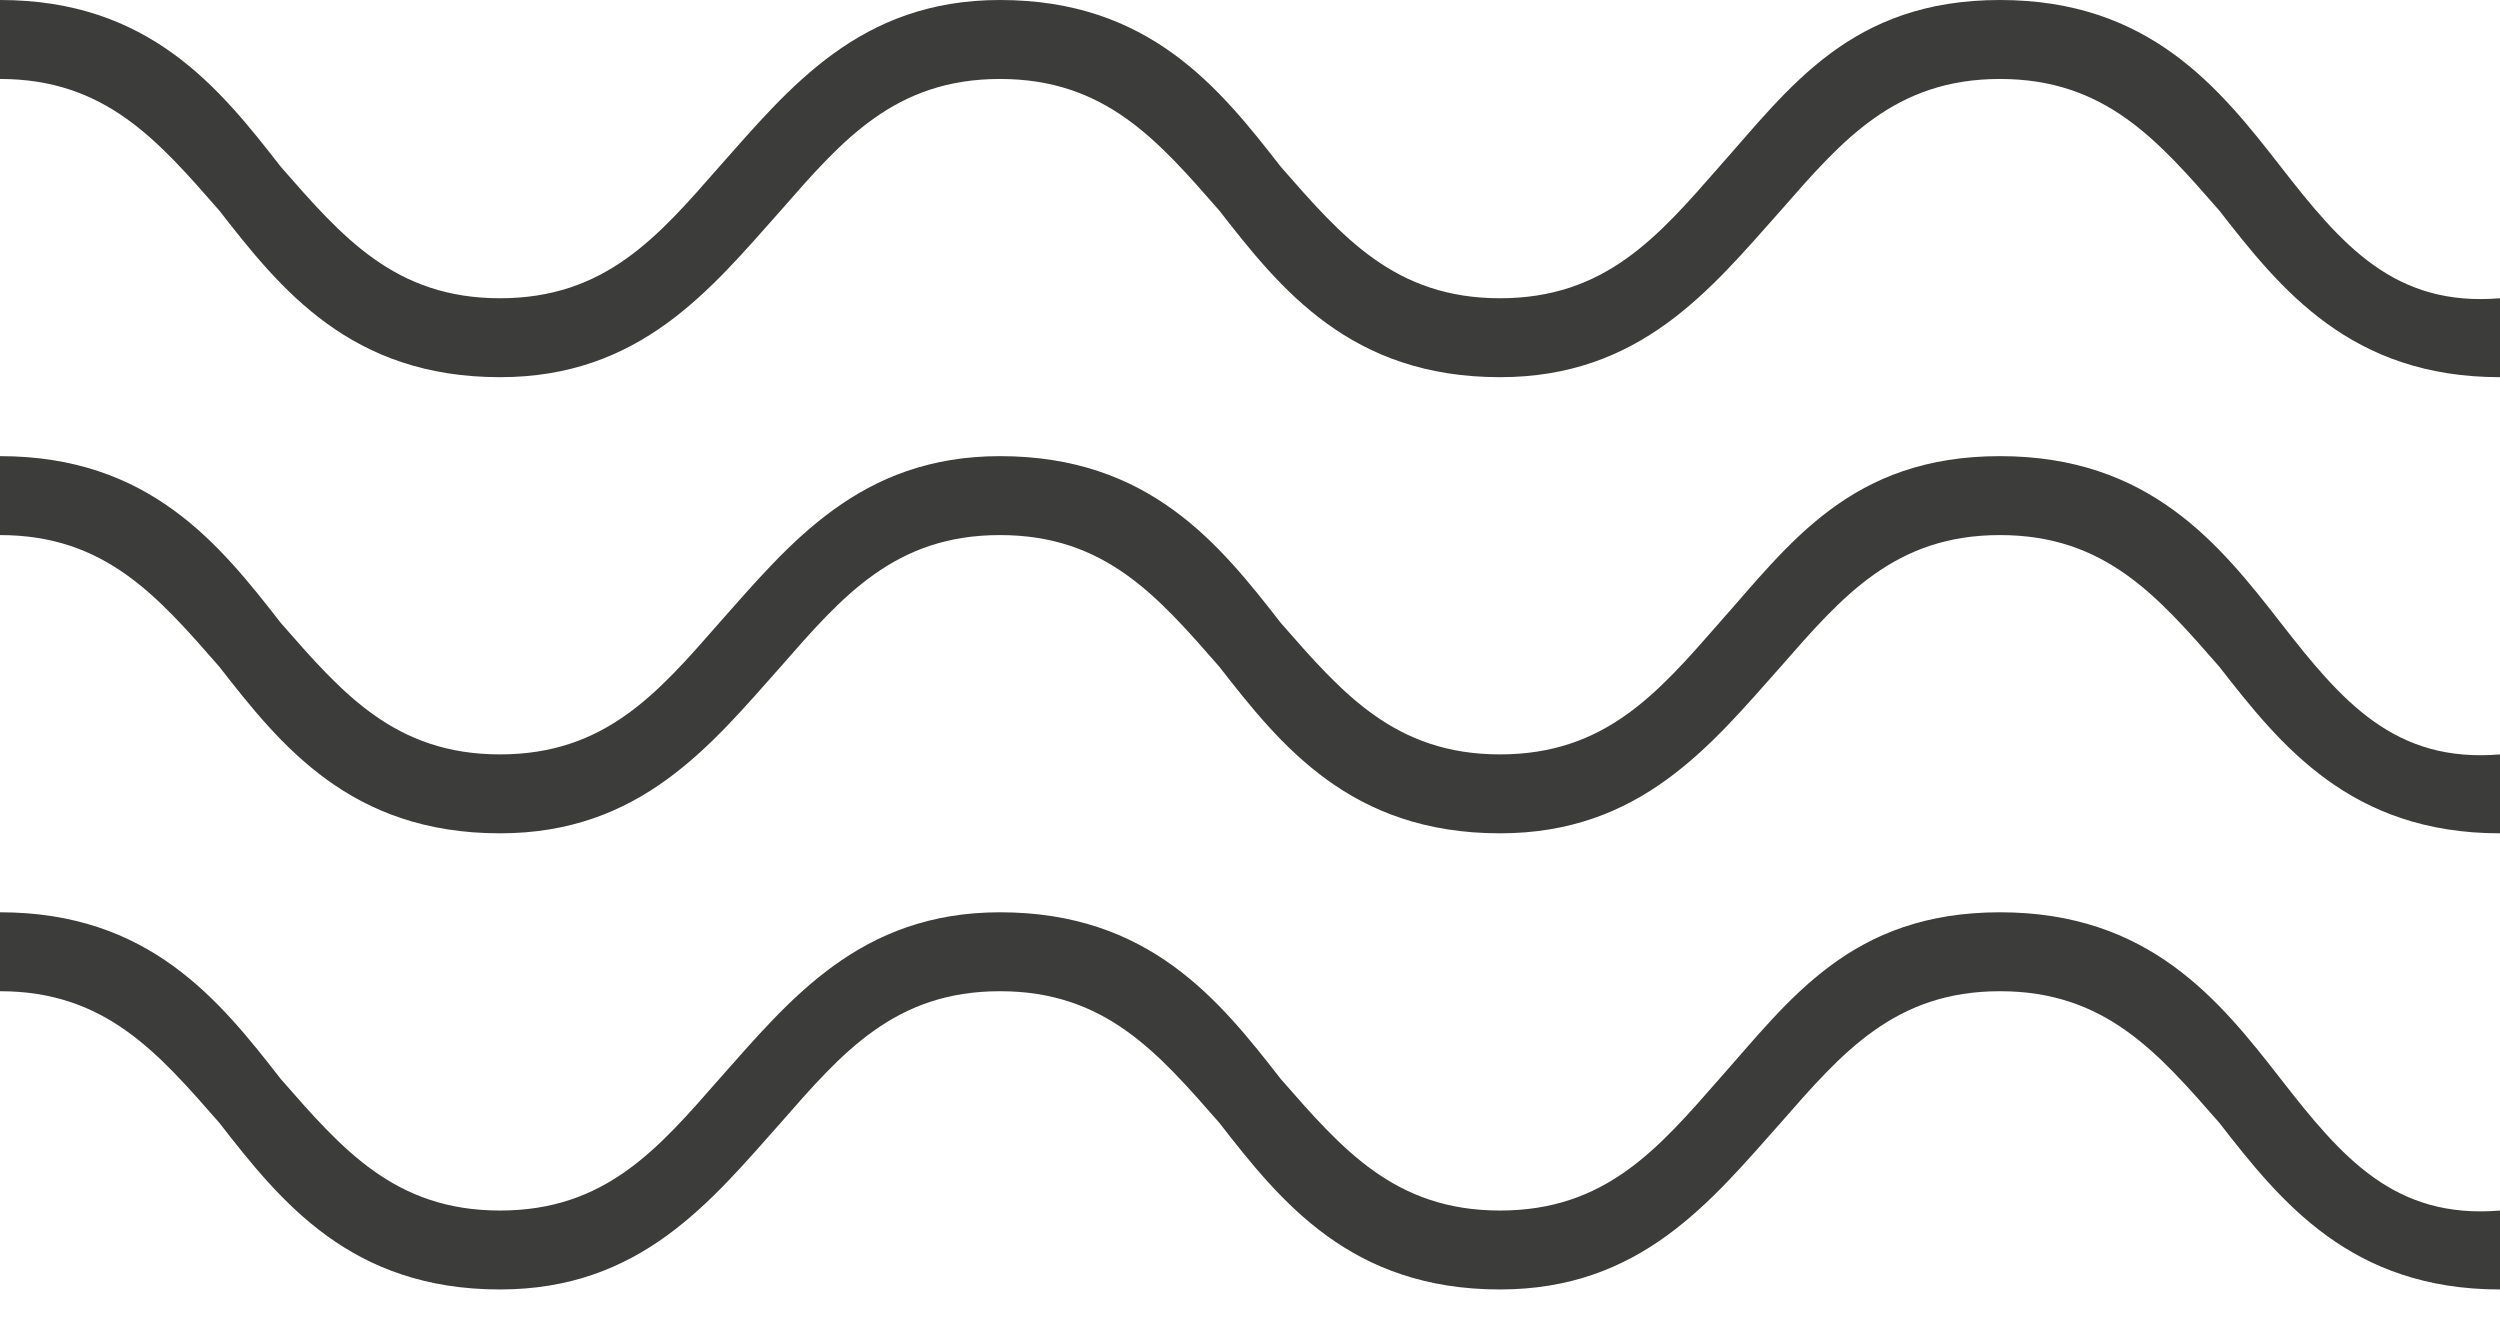
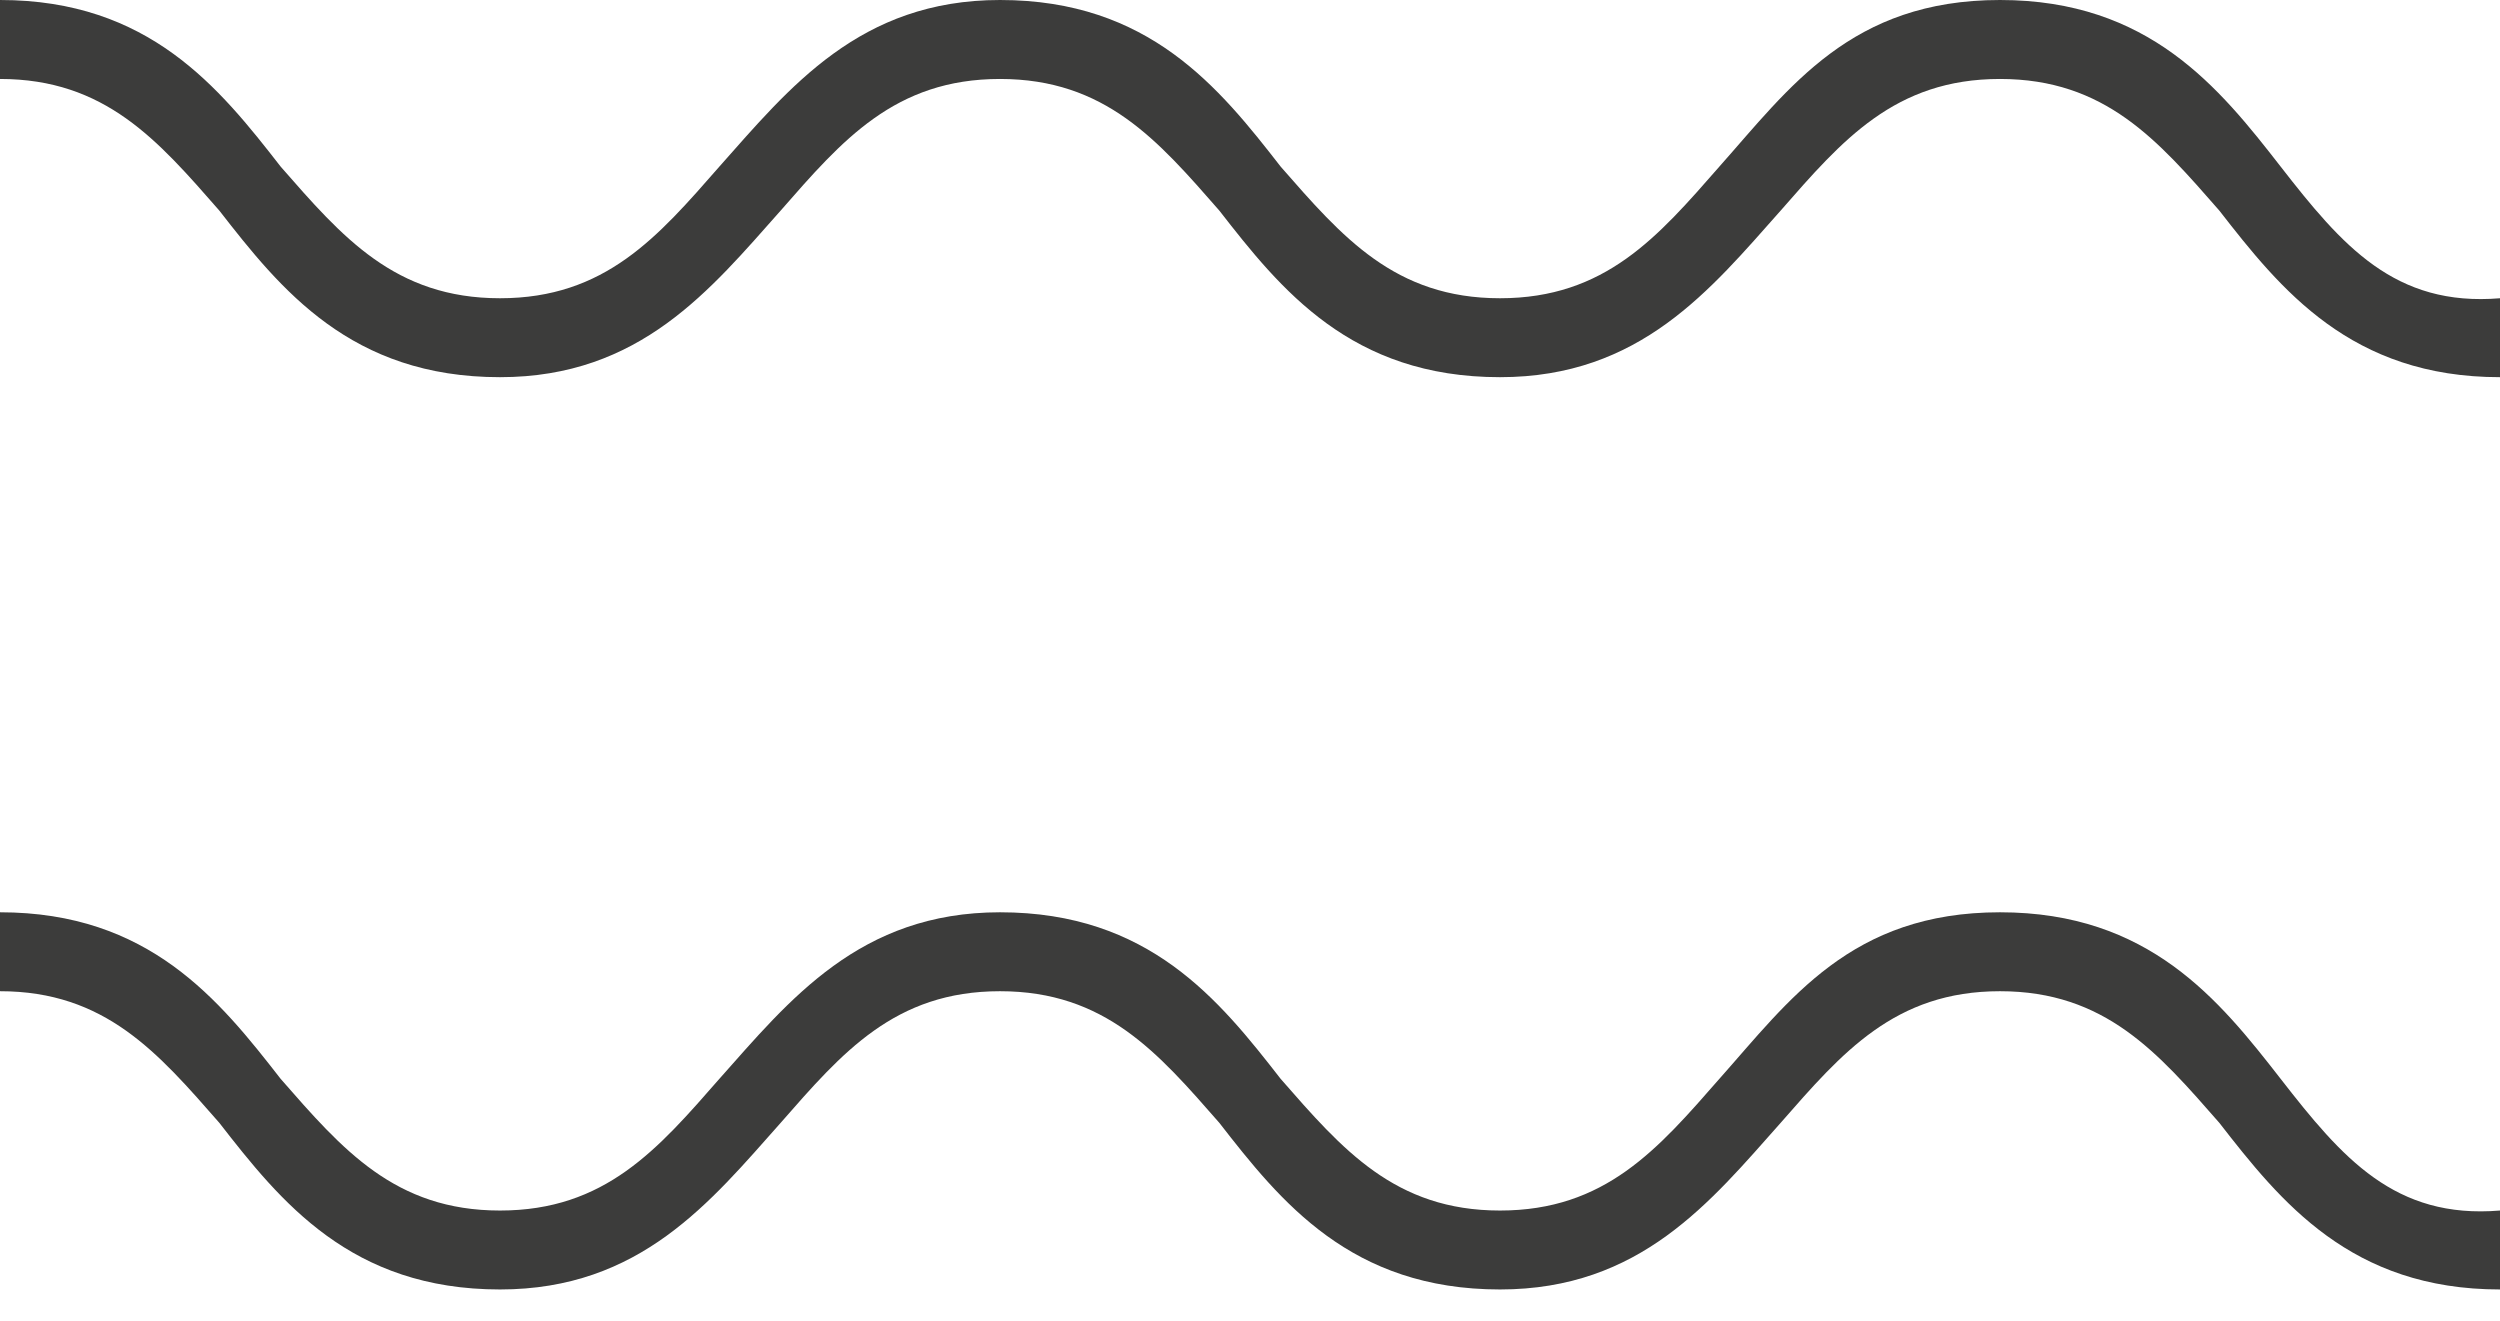
<svg xmlns="http://www.w3.org/2000/svg" width="70" height="37" viewBox="0 0 70 37" fill="none">
  <path d="M63.86 4.667C62.14 2.456 60.175 0 56 0C51.825 0 50.105 2.456 48.14 4.667C46.421 6.632 44.947 8.351 42 8.351C39.053 8.351 37.579 6.632 35.86 4.667C34.14 2.456 32.175 0 28 0C24.07 0 22.105 2.456 20.14 4.667C18.421 6.632 16.947 8.351 14 8.351C11.053 8.351 9.579 6.632 7.86 4.667C6.14 2.456 4.175 0 0 0V2.211C2.947 2.211 4.421 3.93 6.14 5.895C7.86 8.105 9.825 10.561 14 10.561C17.93 10.561 19.895 8.105 21.86 5.895C23.579 3.93 25.053 2.211 28 2.211C30.947 2.211 32.421 3.93 34.14 5.895C35.86 8.105 37.825 10.561 42 10.561C45.93 10.561 47.895 8.105 49.86 5.895C51.579 3.93 53.053 2.211 56 2.211C58.947 2.211 60.421 3.93 62.14 5.895C63.86 8.105 65.825 10.561 70 10.561V8.351C67.053 8.596 65.579 6.877 63.86 4.667Z" fill="#3C3C3B" />
-   <path d="M63.86 17.439C62.14 15.228 60.175 12.772 56 12.772C51.825 12.772 50.105 15.228 48.14 17.439C46.421 19.404 44.947 21.123 42 21.123C39.053 21.123 37.579 19.404 35.86 17.439C34.14 15.228 32.175 12.772 28 12.772C24.07 12.772 22.105 15.228 20.14 17.439C18.421 19.404 16.947 21.123 14 21.123C11.053 21.123 9.579 19.404 7.86 17.439C6.14 15.228 4.175 12.772 0 12.772V14.982C2.947 14.982 4.421 16.702 6.14 18.667C7.86 20.877 9.825 23.333 14 23.333C17.93 23.333 19.895 20.877 21.86 18.667C23.579 16.702 25.053 14.982 28 14.982C30.947 14.982 32.421 16.702 34.14 18.667C35.86 20.877 37.825 23.333 42 23.333C45.93 23.333 47.895 20.877 49.86 18.667C51.579 16.702 53.053 14.982 56 14.982C58.947 14.982 60.421 16.702 62.14 18.667C63.86 20.877 65.825 23.333 70 23.333V21.123C67.053 21.369 65.579 19.649 63.86 17.439Z" fill="#3C3C3B" />
  <path d="M63.86 30.21C62.14 28 60.175 25.544 56 25.544C51.825 25.544 50.105 28 48.14 30.21C46.421 32.175 44.947 33.895 42 33.895C39.053 33.895 37.579 32.175 35.86 30.21C34.14 28 32.175 25.544 28 25.544C24.07 25.544 22.105 28 20.14 30.21C18.421 32.175 16.947 33.895 14 33.895C11.053 33.895 9.579 32.175 7.86 30.21C6.14 28 4.175 25.544 0 25.544V27.754C2.947 27.754 4.421 29.474 6.14 31.438C7.86 33.649 9.825 36.105 14 36.105C17.93 36.105 19.895 33.649 21.86 31.438C23.579 29.474 25.053 27.754 28 27.754C30.947 27.754 32.421 29.474 34.14 31.438C35.86 33.649 37.825 36.105 42 36.105C45.93 36.105 47.895 33.649 49.86 31.438C51.579 29.474 53.053 27.754 56 27.754C58.947 27.754 60.421 29.474 62.14 31.438C63.86 33.649 65.825 36.105 70 36.105V33.895C67.053 34.14 65.579 32.421 63.86 30.21Z" fill="#3C3C3B" />
</svg>